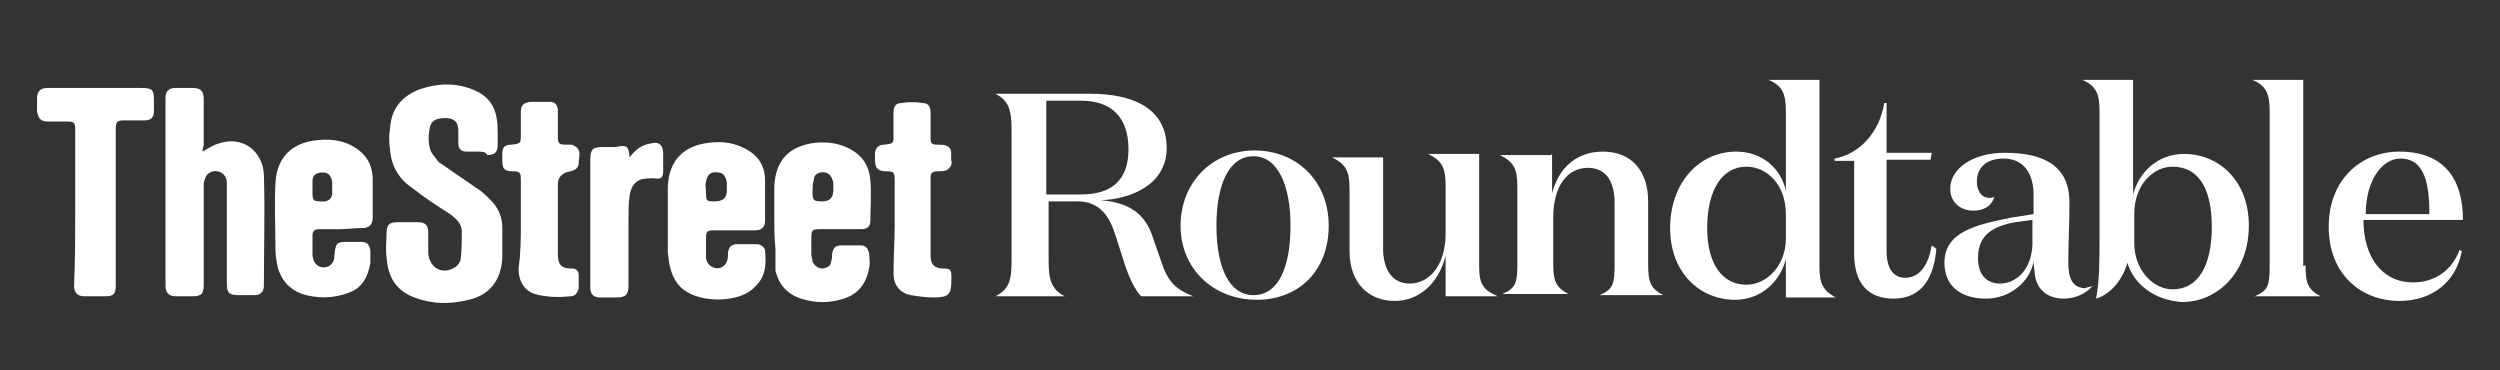
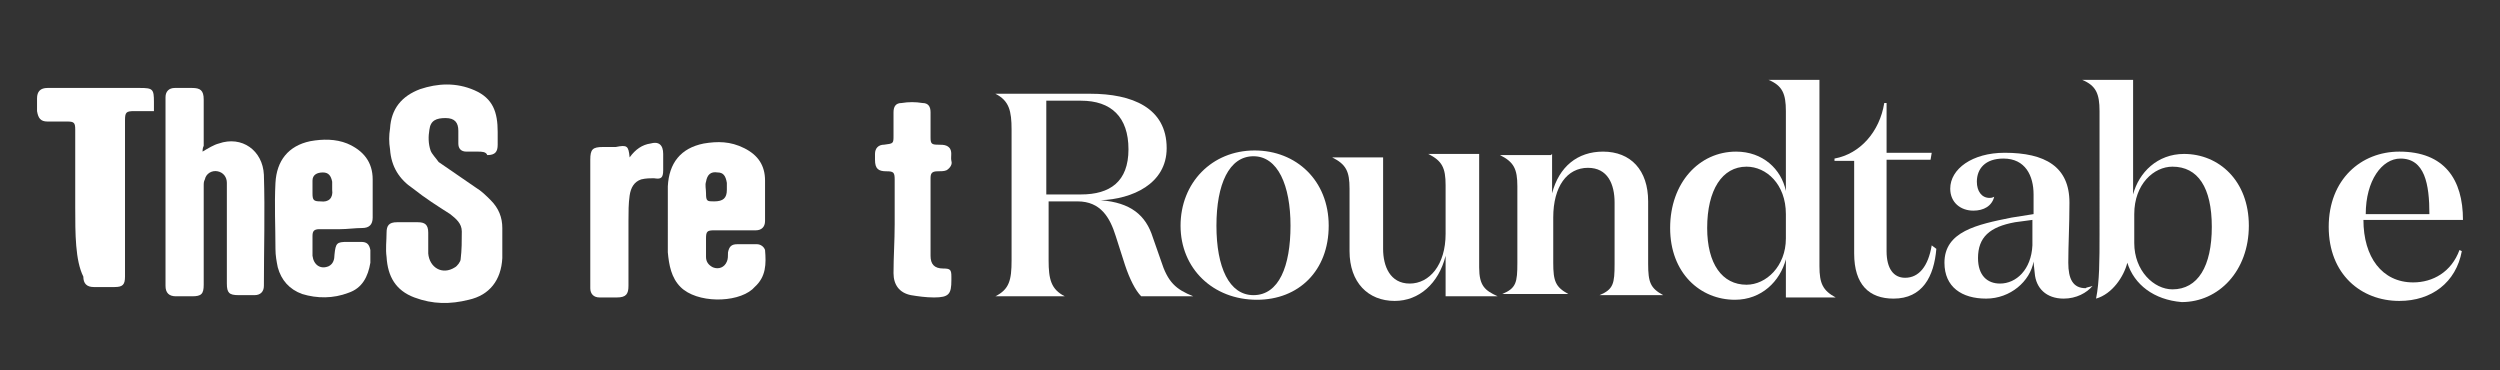
<svg xmlns="http://www.w3.org/2000/svg" xmlns:ns1="http://sodipodi.sourceforge.net/DTD/sodipodi-0.dtd" xmlns:ns2="http://www.inkscape.org/namespaces/inkscape" version="1.1" id="Layer_1" x="0px" y="0px" viewBox="0 0 216 32" style="enable-background:new 0 0 216 32;" xml:space="preserve">
  <rect x="0" y="0" width="216" height="32" fill="#333333" stroke="none" />
  <style type="text/css">
	.st0{fill:#FFFFFF;}
</style>
  <ns1:namedview bordercolor="#000000" borderopacity="0.25" id="namedview310" ns2:current-layer="layer2" ns2:cx="205.43878" ns2:cy="28.233486" ns2:deskcolor="#d1d1d1" ns2:pagecheckerboard="true" ns2:pageopacity="0" ns2:showpageshadow="2" ns2:window-height="1195" ns2:window-maximized="0" ns2:window-width="2435" ns2:window-x="234" ns2:window-y="1645" ns2:zoom="2.1782645" pagecolor="#ffffff" showgrid="false">
	</ns1:namedview>
  <g id="layer1" ns2:groupmode="layer" ns2:label="TheStreet">
    <path id="path200" class="st0" d="M41.3,13.1c-0.3,0-0.7,0-1,0c-0.5,0-0.7-0.3-0.7-0.7c0-0.4,0-0.8,0-1.1c0-0.7-0.3-1.1-1.1-1.1   s-1.3,0.2-1.4,1c-0.1,0.6-0.1,1.2,0.1,1.8c0.1,0.3,0.5,0.7,0.7,1c1,0.7,2.2,1.5,3.2,2.2c0.5,0.3,0.9,0.7,1.3,1.1   c0.7,0.7,1,1.5,1,2.4c0,0.9,0,1.7,0,2.6c-0.1,1.9-1.1,3.2-2.9,3.6c-1.6,0.4-3.1,0.4-4.7-0.2c-1.6-0.6-2.3-1.8-2.4-3.5   c-0.1-0.7,0-1.4,0-2.1c0-0.6,0.2-0.9,0.9-0.9c0.6,0,1.2,0,1.8,0s0.9,0.2,0.9,0.9c0,0.6,0,1.2,0,1.8c0.1,1.2,1.2,1.9,2.3,1.2   c0.2-0.1,0.5-0.5,0.5-0.7c0.1-0.8,0.1-1.6,0.1-2.4c0-0.7-0.5-1.1-1-1.5c-1.1-0.7-2.2-1.4-3.2-2.2c-1.2-0.8-1.9-1.9-2-3.4   c-0.1-0.6-0.1-1.2,0-1.8c0.1-1.7,1-2.8,2.6-3.4c1.5-0.5,3.1-0.6,4.7,0.1S43,9.7,43,11.4c0,0.3,0,0.7,0,1.1c0,0.6-0.2,0.9-0.9,0.9   C42,13.1,41.6,13.1,41.3,13.1L41.3,13.1z" />
    <path id="path202" class="st0" d="M17.5,13.1c0.5-0.3,1-0.6,1.4-0.7c2-0.7,3.8,0.6,3.9,2.7c0.1,3.2,0,6.5,0,9.6   c0,0.5-0.3,0.8-0.8,0.8c-0.5,0-1,0-1.4,0c-0.8,0-1-0.2-1-1c0-2.7,0-5.4,0-8.1c0-0.2,0-0.4,0-0.6c0-0.5-0.3-0.9-0.8-1   c-0.5-0.1-1,0.2-1.1,0.7c-0.1,0.2-0.1,0.3-0.1,0.6c0,2.8,0,5.6,0,8.5c0,0.8-0.2,1-1,1c-0.5,0-1,0-1.4,0c-0.6,0-0.9-0.3-0.9-0.9   c0-5.4,0-10.8,0-16.3c0-0.5,0.3-0.8,0.8-0.8s1,0,1.5,0c0.7,0,1,0.2,1,1c0,1.3,0,2.7,0,4C17.5,12.8,17.5,13,17.5,13.1L17.5,13.1z" />
    <path id="path204" class="st0" d="M57.7,18.9c0-0.9,0-1.9,0-2.8c0.1-2,1.1-3.3,3.1-3.7c1.2-0.2,2.3-0.2,3.5,0.4   c1.2,0.6,1.8,1.5,1.8,2.8c0,1.1,0,2.3,0,3.5c0,0.5-0.3,0.8-0.8,0.8c-1.2,0-2.4,0-3.6,0c-0.6,0-0.7,0.1-0.7,0.7c0,0.6,0,1.1,0,1.6   c0,0.4,0.2,0.7,0.6,0.9c0.5,0.2,1,0,1.2-0.5c0.1-0.2,0.1-0.5,0.1-0.8c0.1-0.5,0.3-0.7,0.8-0.7c0.6,0,1.1,0,1.7,0   c0.3,0,0.6,0.2,0.7,0.5c0.1,1.2,0.1,2.3-0.9,3.2c-0.1,0.1-0.1,0.1-0.2,0.2c-1.4,1.2-4.8,1.2-6.2-0.2c-0.8-0.8-1-1.9-1.1-3   C57.7,20.8,57.7,19.8,57.7,18.9C57.7,18.8,57.7,18.8,57.7,18.9L57.7,18.9z M62.8,16.4c0-0.2,0-0.4,0-0.6c-0.1-0.6-0.3-0.9-0.8-0.9   c-0.6-0.1-0.9,0.2-1,0.8c-0.1,0.3,0,0.6,0,1c0,0.7,0.1,0.7,0.7,0.7C62.5,17.4,62.8,17.1,62.8,16.4L62.8,16.4z" />
-     <path id="path206" class="st0" d="M66.9,18.9c0-0.9,0-1.9,0-2.8c0.1-2.1,1.1-3.3,3.1-3.7c1.1-0.2,2.3-0.1,3.3,0.4   c1.2,0.6,1.8,1.5,1.9,2.8c0.1,1.2,0,2.4,0,3.5c0,0.5-0.3,0.7-0.8,0.7c-1.2,0-2.4,0-3.6,0c-0.6,0-0.7,0.1-0.7,0.7c0,0.5,0,1,0,1.5   c0,0.2,0.1,0.4,0.1,0.6c0.2,0.4,0.5,0.6,0.9,0.6c0.4-0.1,0.7-0.2,0.7-0.6c0.1-0.2,0.1-0.5,0.1-0.7c0.1-0.5,0.3-0.7,0.8-0.7   c0.6,0,1.1,0,1.6,0c0.5,0,0.7,0.2,0.8,0.8c0,0.3,0.1,0.7,0,1.1c-0.2,1.3-0.9,2.3-2.2,2.7c-1.2,0.4-2.5,0.4-3.7,0   c-1.2-0.4-1.9-1.2-2.2-2.4C67,22.7,67,22.1,67,21.5C66.9,20.5,66.9,19.7,66.9,18.9L66.9,18.9z M72,16.4c0-0.2,0-0.5,0-0.6   c-0.1-0.5-0.3-0.8-0.7-0.9c-0.6-0.1-1,0.2-1,0.7c-0.1,0.3-0.1,0.7-0.1,1c0,0.7,0.1,0.8,0.8,0.8C71.7,17.4,72,17.1,72,16.4L72,16.4z   " />
    <path id="path208" class="st0" d="M29.4,19.8c-0.6,0-1.2,0-1.8,0c-0.5,0-0.6,0.2-0.6,0.6c0,0.6,0,1.1,0,1.7   c0.1,0.8,0.7,1.2,1.4,0.9c0.4-0.2,0.5-0.6,0.5-1c0.1-1,0.2-1.1,1.1-1.1c0.4,0,0.9,0,1.2,0c0.5,0,0.7,0.2,0.8,0.7c0,0.3,0,0.7,0,1.1   c-0.2,1.2-0.7,2.2-1.9,2.6c-1.3,0.5-2.7,0.5-4,0.1c-1.1-0.4-1.8-1.2-2.1-2.3c-0.1-0.5-0.2-1-0.2-1.6c0-1.9-0.1-3.8,0-5.7   c0.1-1.9,1.1-3.2,3-3.6c1.1-0.2,2.2-0.2,3.2,0.2c1.4,0.6,2.2,1.6,2.2,3.1c0,1.1,0,2.2,0,3.3c0,0.6-0.3,0.9-0.9,0.9   S30,19.8,29.4,19.8L29.4,19.8z M28.7,16.4c0-0.2,0-0.5,0-0.7c-0.1-0.5-0.3-0.8-0.8-0.8c-0.5,0-0.9,0.2-0.9,0.7   C27,16,27,16.3,27,16.7c0,0.6,0.1,0.7,0.7,0.7C28.4,17.5,28.8,17.1,28.7,16.4L28.7,16.4z" />
-     <path id="path210" class="st0" d="M6.5,17.9c0-2.2,0-4.5,0-6.7c0-0.6-0.1-0.7-0.7-0.7s-1.1,0-1.7,0s-0.8-0.3-0.9-0.9   c0-0.4,0-0.8,0-1.1c0-0.6,0.3-0.9,0.9-0.9c0.8,0,1.6,0,2.4,0c1.9,0,3.7,0,5.6,0c1.1,0,1.2,0.1,1.2,1.2c0,0.3,0,0.5,0,0.8   c0,0.6-0.3,0.8-0.8,0.8c-0.6,0-1.1,0-1.7,0c-0.7,0-0.8,0.1-0.8,0.8c0,2.8,0,5.6,0,8.4c0,1.6,0,3.3,0,5.1c0,0.7-0.2,0.9-0.9,0.9   c-0.6,0-1.2,0-1.8,0c-0.6,0-0.9-0.3-0.9-0.9C6.5,22.5,6.5,20.2,6.5,17.9L6.5,17.9z" />
+     <path id="path210" class="st0" d="M6.5,17.9c0-2.2,0-4.5,0-6.7c0-0.6-0.1-0.7-0.7-0.7s-1.1,0-1.7,0s-0.8-0.3-0.9-0.9   c0-0.4,0-0.8,0-1.1c0-0.6,0.3-0.9,0.9-0.9c0.8,0,1.6,0,2.4,0c1.9,0,3.7,0,5.6,0c1.1,0,1.2,0.1,1.2,1.2c0,0.3,0,0.5,0,0.8   c-0.6,0-1.1,0-1.7,0c-0.7,0-0.8,0.1-0.8,0.8c0,2.8,0,5.6,0,8.4c0,1.6,0,3.3,0,5.1c0,0.7-0.2,0.9-0.9,0.9   c-0.6,0-1.2,0-1.8,0c-0.6,0-0.9-0.3-0.9-0.9C6.5,22.5,6.5,20.2,6.5,17.9L6.5,17.9z" />
    <path id="path212" class="st0" d="M77.3,19.4c0-1.3,0-2.6,0-3.9c0-0.6-0.1-0.7-0.7-0.7c-0.7,0-1-0.2-1-1c0-0.2,0-0.3,0-0.5   c0-0.5,0.3-0.8,0.8-0.8c0.8-0.1,0.8-0.1,0.8-0.8c0-0.7,0-1.3,0-2c0-0.5,0.2-0.8,0.7-0.8c0.6-0.1,1.2-0.1,1.8,0   c0.5,0,0.7,0.3,0.7,0.8c0,0.7,0,1.5,0,2.2c0,0.5,0.1,0.6,0.6,0.6c0.3,0,0.6,0,0.8,0.1c0.6,0.3,0.3,0.9,0.4,1.3   c0.1,0.3-0.1,0.6-0.4,0.8c-0.2,0.1-0.5,0.1-0.8,0.1c-0.5,0-0.6,0.2-0.6,0.6c0,2.2,0,4.5,0,6.7c0,0.7,0.3,1.1,1.1,1.1   c0.6,0,0.7,0.1,0.7,0.7c0,0.1,0,0.2,0,0.3c0,1.2-0.2,1.5-1.5,1.5c-0.7,0-1.4-0.1-2-0.2c-1-0.2-1.5-0.9-1.5-1.9   C77.2,22.2,77.3,20.8,77.3,19.4L77.3,19.4L77.3,19.4z" />
-     <path id="path214" class="st0" d="M45,19.3c0-1.2,0-2.6,0-3.8c0-0.6-0.1-0.7-0.7-0.7c-0.7,0-0.9-0.2-0.9-0.9c0-0.2,0-0.4,0-0.6   c0-0.6,0.2-0.8,0.8-0.8c0.8-0.1,0.8-0.1,0.8-0.9c0-0.6,0-1.3,0-1.9c0-0.6,0.2-0.8,0.8-0.9c0.6,0,1.1,0,1.7,0c0.5,0,0.7,0.3,0.7,0.8   c0,0.7,0,1.4,0,2.2c0,0.6,0.1,0.7,0.7,0.7c0.1,0,0.2,0,0.4,0c0.1,0,0.2,0,0.3,0.1c0.7,0.3,0.4,1,0.4,1.5c0,0.4-0.3,0.6-0.7,0.7   c-0.7,0.1-1.1,0.5-1.1,1.1c0,2,0,4,0,6c0,1,0.3,1.3,1.2,1.3c0.4,0,0.6,0.2,0.6,0.6s0,0.8,0,1.1c-0.1,0.4-0.3,0.7-0.7,0.7   c-1,0.1-2,0.1-3.1-0.2c-0.9-0.3-1.4-1.1-1.4-2.2C45,21.9,45,20.6,45,19.3L45,19.3z" />
    <path id="path216" class="st0" d="M54.4,13.6c0.5-0.7,1.1-1.1,1.8-1.2c0.7-0.2,1.1,0.1,1.1,0.9c0,0.5,0,1,0,1.4   c0,0.7-0.2,0.8-0.8,0.7c-0.3,0-0.7,0-1.1,0.1c-0.6,0.2-0.9,0.7-1,1.4c-0.1,0.7-0.1,1.4-0.1,2.2c0,1.9,0,3.7,0,5.6c0,0.7-0.2,1-1,1   c-0.5,0-1,0-1.5,0c-0.5,0-0.8-0.3-0.8-0.8c0-0.5,0-1,0-1.5c0-3.2,0-6.5,0-9.6c0-0.9,0.2-1.1,1.1-1.1c0.4,0,0.7,0,1.1,0   C54.2,12.5,54.3,12.6,54.4,13.6L54.4,13.6z" />
  </g>
  <g id="layer2" ns2:groupmode="layer" ns2:label="Roundtable">
    <path id="path220" ns2:label="path220" class="st0" d="M94.2,8.1c3.6,0,6.6,1.2,6.6,4.7c0,3.1-3,4.4-5.7,4.5   c2.6,0.2,3.9,1.3,4.5,3.2l0.7,2c0.6,1.9,1.3,2.5,2.8,3.1h-4.5c-0.5-0.5-1-1.5-1.4-2.7l-0.8-2.5c-0.5-1.6-1.3-3-3.3-3h-2.5v5.1   c0,1.6,0.2,2.5,1.4,3.1h-6c1.2-0.6,1.4-1.4,1.4-3.1V11.2c0-1.6-0.2-2.5-1.4-3.1H94.2L94.2,8.1z M90.4,16.8h3c2.5,0,4.1-1.1,4.1-3.9   S96,8.7,93.4,8.7h-3V16.8L90.4,16.8z" />
    <path id="path222" class="st0" d="M102,19.5c0-3.7,2.7-6.5,6.4-6.5c3.6,0,6.4,2.6,6.4,6.5s-2.6,6.4-6.2,6.4   C104.8,25.9,102,23.2,102,19.5L102,19.5z M111.5,19.5c0-3.5-1.1-6-3.2-6s-3.2,2.4-3.2,6s1.1,6,3.2,6   C110.5,25.5,111.5,23,111.5,19.5z" />
    <path id="path224" class="st0" d="M124.9,16c0-1.5-0.3-2.1-1.5-2.7h4.4v9.8c0,1.6,0.5,2,1.6,2.5h-4.5v-3.5   c-0.6,2.4-2.3,3.9-4.4,3.9c-2.3,0-3.9-1.6-3.9-4.3v-5.4c0-1.5-0.3-2.1-1.5-2.7h4.4v7.9c0,1.5,0.6,3,2.3,3c1.7,0,3.1-1.6,3.1-4.3   L124.9,16L124.9,16L124.9,16z" />
    <path id="path226" class="st0" d="M134.1,13.3v3.4c0.6-2.3,2.2-3.6,4.4-3.6c2.4,0,3.9,1.6,3.9,4.3v5.4c0,1.6,0.2,2.1,1.3,2.7h-5.5   c1.2-0.5,1.3-1,1.3-2.7v-5.3c0-1.6-0.6-3-2.3-3c-1.8,0-3,1.6-3,4.3v3.9c0,1.6,0.2,2.1,1.3,2.7h-5.7c1.2-0.5,1.3-1,1.3-2.7v-6.6   c0-1.5-0.3-2.1-1.5-2.7h4.4L134.1,13.3L134.1,13.3z" />
    <path id="path228" class="st0" d="M154.3,9.6c0-1.5-0.3-2.2-1.5-2.7h4.4V23c0,1.5,0.3,2.1,1.4,2.7h-4.3v-3.3   c-0.5,1.9-2.1,3.5-4.4,3.5c-3,0-5.6-2.3-5.6-6.2s2.5-6.6,5.7-6.6c2.3,0,3.9,1.5,4.3,3.4V9.6z M154.3,20.6v-2.1   c0-2.6-1.7-4.1-3.4-4.1c-2.1,0-3.4,2-3.4,5.3c0,3.1,1.3,4.9,3.4,4.9C152.6,24.6,154.3,23,154.3,20.6L154.3,20.6z" />
    <path id="path230" class="st0" d="M167.3,21.5c-0.2,2.4-1.2,4.3-3.7,4.3c-2.1,0-3.4-1.2-3.4-3.9v-8h-1.7v-0.2   c2.2-0.4,3.9-2.3,4.3-4.8h0.2v4.3h3.9l-0.1,0.6H163v7.9c0,1.5,0.6,2.3,1.6,2.3c1.2,0,2-1,2.3-2.8L167.3,21.5L167.3,21.5z" />
    <path id="path232" class="st0" d="M180.8,24.7c-0.5,0.6-1.4,1.1-2.5,1.1c-1.5,0-2.4-0.9-2.5-2.2c0-0.1-0.1-0.8-0.1-1   c-0.3,1.7-2,3.2-4.1,3.2c-2.1,0-3.6-1-3.6-3.1c0-2.7,2.8-3.3,5.8-3.9l1.9-0.3v-1.7c0-1.6-0.7-3.1-2.6-3.1c-1.6,0-2.3,0.9-2.3,2   c0,0.8,0.4,1.4,1.1,1.4c0.1,0,0.2,0,0.4-0.1c-0.2,0.8-0.9,1.2-1.8,1.2c-1.1,0-2-0.7-2-1.9c0-1.7,1.9-3.1,4.7-3.1   c3.5,0,5.6,1.2,5.6,4.3c0,2-0.1,3.6-0.1,5.2c0,1.4,0.4,2.2,1.5,2.2C180.3,24.8,180.6,24.8,180.8,24.7L180.8,24.7L180.8,24.7z    M174.1,19.2c-2.2,0.4-3.2,1.3-3.2,3.1c0,1.5,0.8,2.2,1.9,2.2c1.4,0,2.7-1.2,2.8-3.3v-2.2L174.1,19.2z" />
    <path id="path234" class="st0" d="M183.8,22.7c-0.3,1.2-1.3,2.7-2.7,3.1c0.3-1.5,0.3-3.3,0.3-5.6V9.6c0-1.5-0.3-2.2-1.5-2.7h4.4   v9.9c0.5-1.9,2.1-3.5,4.4-3.5c3,0,5.6,2.3,5.6,6.2s-2.6,6.6-5.8,6.6C186.1,25.9,184.4,24.6,183.8,22.7L183.8,22.7z M187.7,14.4   c-1.6,0-3.3,1.5-3.3,4.1V21c0,2.4,1.7,4,3.3,4c2.2,0,3.4-2,3.4-5.4S189.9,14.4,187.7,14.4z" />
-     <path id="path236" class="st0" d="M199.2,22.9c0,1.6,0.2,2.1,1.3,2.7h-5.7c1.2-0.5,1.3-1,1.3-2.7V9.6c0-1.5-0.3-2.2-1.5-2.7h4.4V23   L199.2,22.9L199.2,22.9z" />
    <path id="path238" class="st0" d="M212.8,19h-8.6c0,3.2,1.6,5.4,4.3,5.4c1.7,0,3.3-0.9,4-2.8l0.2,0.1c-0.5,2.7-2.6,4.3-5.4,4.3   c-3.3,0-6.1-2.3-6.1-6.4s2.8-6.5,6.1-6.5C211.2,13.1,212.8,15.5,212.8,19L212.8,19z M209.9,18.5c0-2.6-0.4-4.8-2.5-4.8   c-1.6,0-3,1.9-3,4.8H209.9z" />
  </g>
</svg>